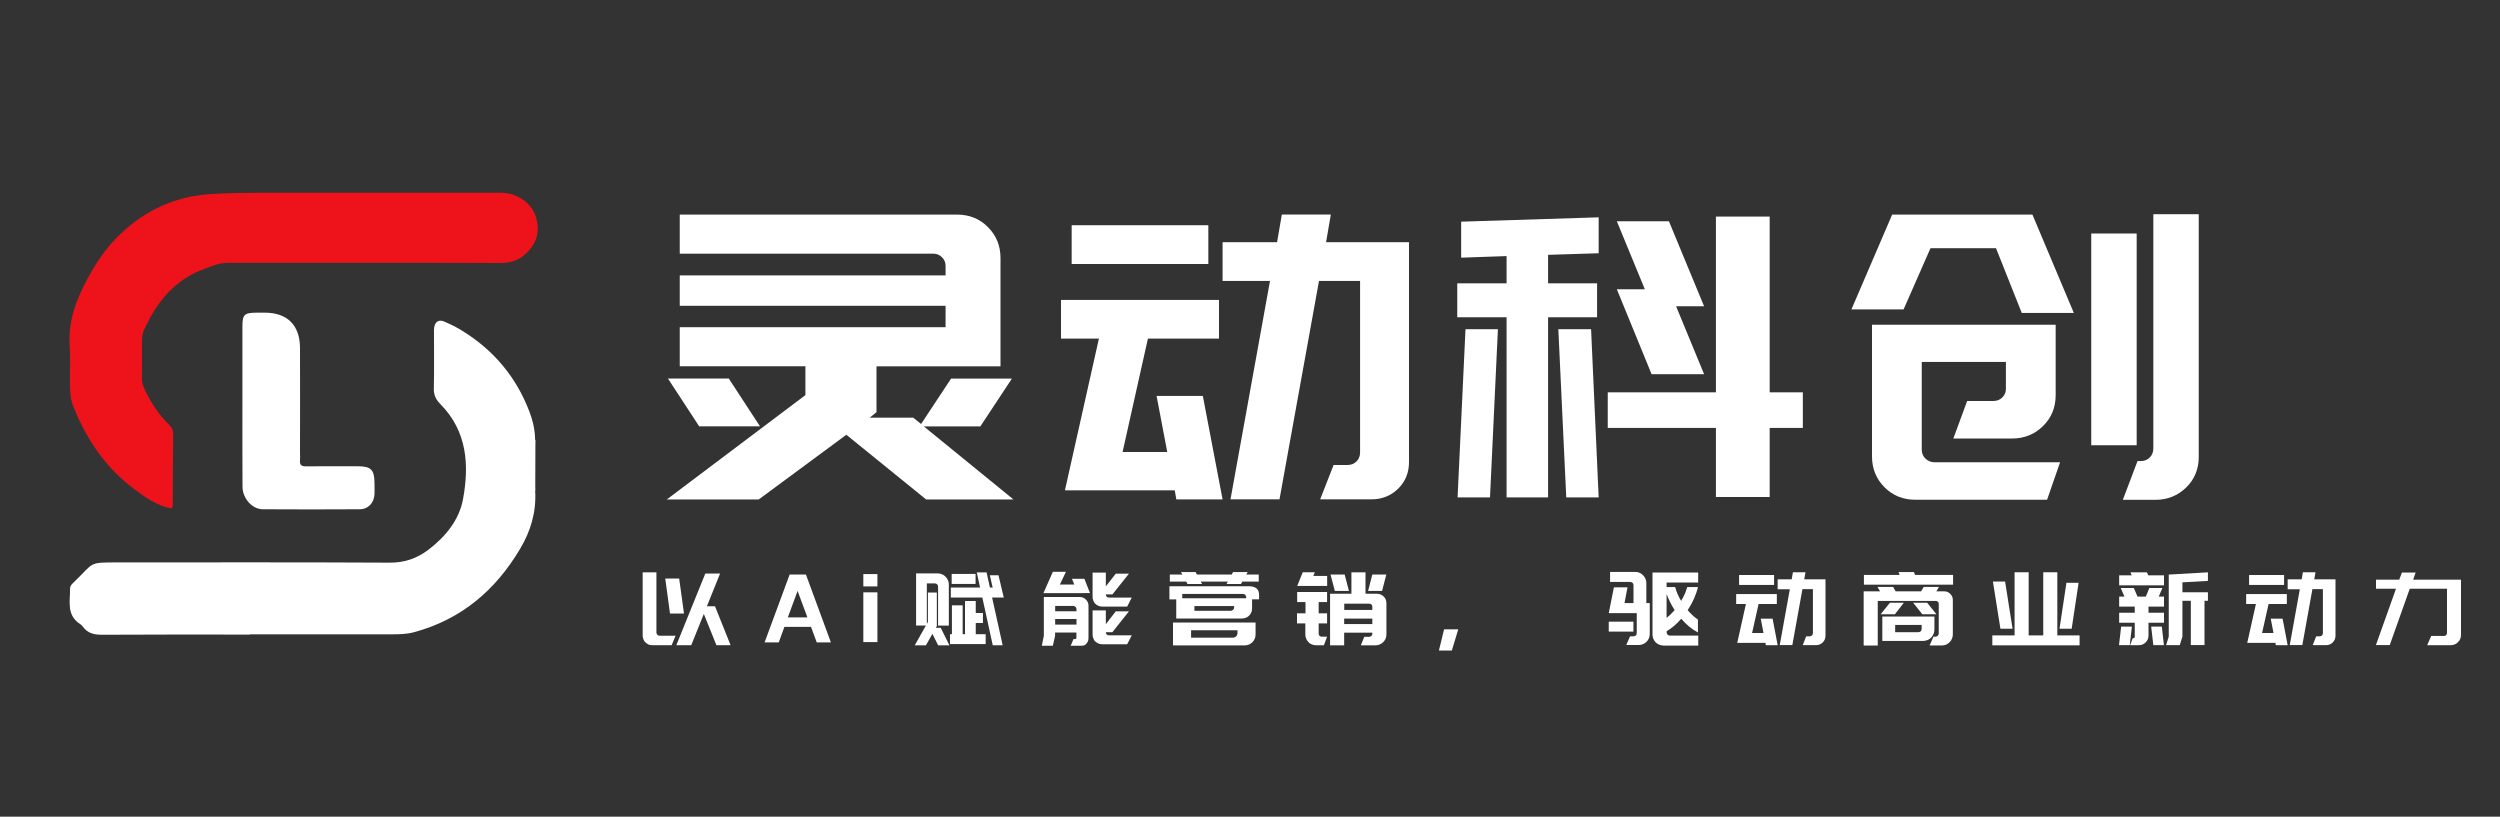
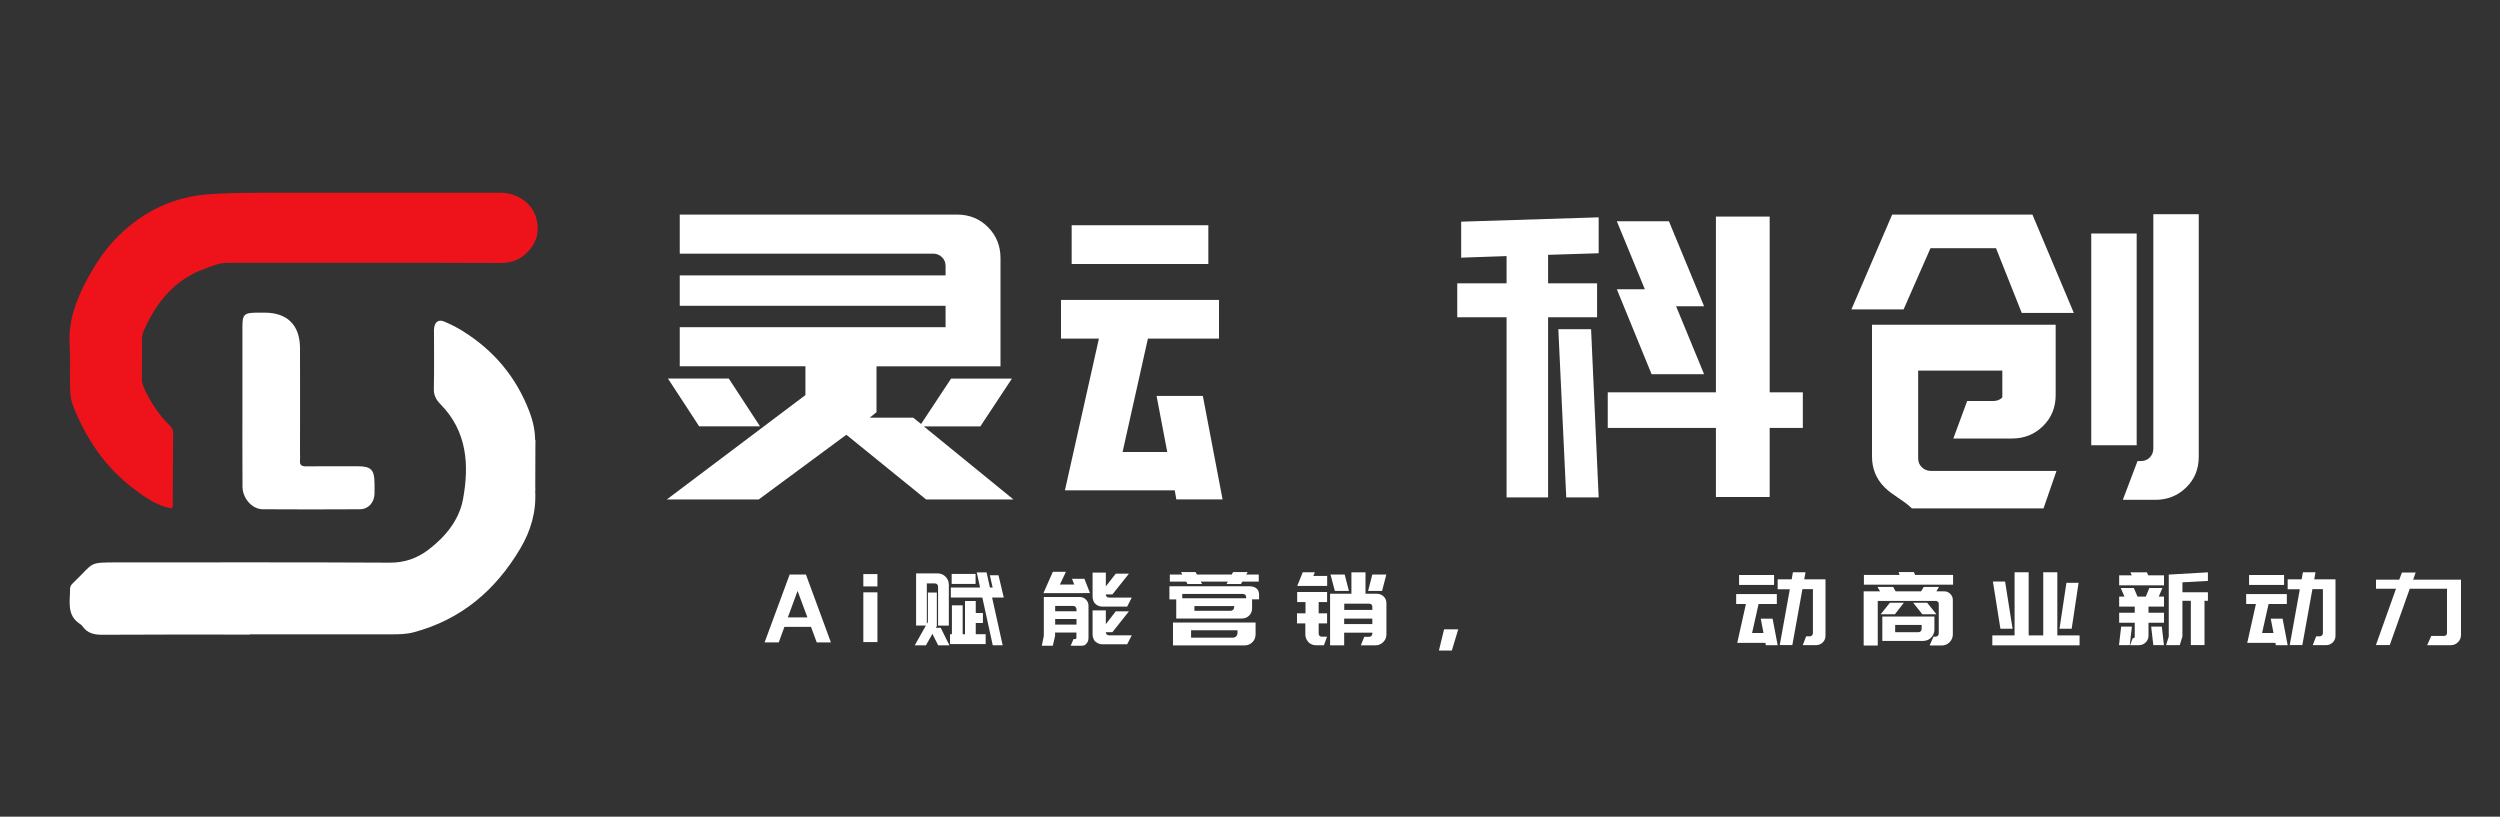
<svg xmlns="http://www.w3.org/2000/svg" version="1.1" id="图层_1" x="0px" y="0px" viewBox="0 0 300 98" style="enable-background:new 0 0 300 98;" xml:space="preserve">
  <rect x="0" y="0" width="300" height="98" fill="#333333" stroke="none" />
  <style type="text/css">
	.st0{fill:#FFFFFF;}
	.st1{fill:#EE121B;}
</style>
  <g>
    <path class="st0" d="M96.65,47.41v-3.46H81.57v-4.69h31.9V36.7h-31.9v-3.65h31.9v-1.14c0-0.41-0.14-0.76-0.43-1.04   c-0.28-0.28-0.63-0.43-1.04-0.43H81.57v-4.69h33.28c1.48,0,2.73,0.51,3.72,1.52c1,1.01,1.49,2.24,1.49,3.7v12.99h-14.88v5.5   l-0.81,0.66h5.21l0.95,0.76l3.6-5.45h7.3l-3.79,5.74h-6.78l10.76,8.77h-10.48l-9.58-7.77l-10.52,7.77H80.01L96.65,47.41z" />
    <polygon class="st0" points="87.45,45.42 91.2,51.16 83.9,51.16 80.15,45.42  " />
    <polygon class="st0" points="127.32,35.99 146.28,35.99 146.28,40.63 137.75,40.63 134.71,54.24 140.07,54.24 138.79,47.51    144.34,47.51 146.71,59.93 141.16,59.93 140.97,58.84 127.79,58.84 131.87,40.63 127.32,40.63  " />
    <rect x="128.6" y="27.03" class="st0" width="16.4" height="4.65" />
-     <path class="st0" d="M152.4,33.71h-5.69v-4.65h6.54l0.57-3.32h5.88l-0.57,3.32h9.95v26.4c0,1.26-0.43,2.32-1.3,3.18   c-0.87,0.85-1.94,1.28-3.2,1.28h-6.16l1.61-4.12h1.66c0.44,0,0.81-0.14,1.09-0.43c0.29-0.28,0.43-0.65,0.43-1.09V33.71h-4.93   l-4.74,26.21h-5.88L152.4,33.71z" />
    <polygon class="st0" points="174.87,34 180.79,34 180.79,30.73 175.34,30.92 175.34,26.6 191.84,26.08 191.84,30.39 185.77,30.58    185.77,34 191.65,34 191.65,38.07 185.77,38.07 185.77,59.69 180.79,59.69 180.79,38.07 174.87,38.07  " />
-     <polygon class="st0" points="175.86,39.5 179.75,39.5 178.8,59.69 174.91,59.69  " />
    <polygon class="st0" points="190.93,39.5 191.84,59.69 187.95,59.69 187,39.5  " />
    <polygon class="st0" points="205.91,51.35 192.93,51.35 192.93,47.08 205.91,47.08 205.91,25.99 212.36,25.99 212.36,47.08    216.34,47.08 216.34,51.35 212.36,51.35 212.36,59.64 205.91,59.64  " />
    <polygon class="st0" points="197.38,34.71 194.02,26.55 200.27,26.55 204.49,36.75 201.13,36.75 204.49,44.9 198.19,44.9    194.02,34.71  " />
    <polygon class="st0" points="227.06,25.75 243.89,25.75 248.86,37.55 242.61,37.55 239.52,29.78 231.66,29.78 228.43,37.13    222.17,37.13  " />
-     <path class="st0" d="M226.13,58.46c-1-1.01-1.49-2.24-1.49-3.7V38.97h22.04v8.44c0,1.49-0.51,2.73-1.52,3.72s-2.24,1.49-3.7,1.49   h-7.06l1.66-4.5h3.13c0.44,0,0.81-0.14,1.09-0.43c0.29-0.28,0.43-0.63,0.43-1.04v-3.22h-10.1v10.52c0,0.44,0.15,0.81,0.45,1.09   c0.3,0.28,0.66,0.43,1.07,0.43h15.08l-1.56,4.5h-15.79C228.37,59.97,227.13,59.47,226.13,58.46z" />
+     <path class="st0" d="M226.13,58.46c-1-1.01-1.49-2.24-1.49-3.7V38.97h22.04v8.44c0,1.49-0.51,2.73-1.52,3.72s-2.24,1.49-3.7,1.49   h-7.06l1.66-4.5h3.13c0.44,0,0.81-0.14,1.09-0.43v-3.22h-10.1v10.52c0,0.44,0.15,0.81,0.45,1.09   c0.3,0.28,0.66,0.43,1.07,0.43h15.08l-1.56,4.5h-15.79C228.37,59.97,227.13,59.47,226.13,58.46z" />
    <rect x="250.95" y="28.02" class="st0" width="5.45" height="25.41" />
    <path class="st0" d="M256.5,55.33h0.38c0.44,0,0.81-0.14,1.09-0.43c0.28-0.28,0.43-0.65,0.43-1.09V25.7h5.45v29.11   c0,1.49-0.51,2.72-1.52,3.7c-1.01,0.98-2.24,1.47-3.7,1.47h-3.89L256.5,55.33z" />
  </g>
  <g>
-     <path class="st0" d="M77.11,68.68h1.66v7.22c0,0.11,0.04,0.19,0.11,0.27c0.08,0.08,0.17,0.12,0.27,0.12h1.92l-0.47,1.13h-2.34   c-0.18,0-0.33-0.03-0.45-0.08c-0.15-0.08-0.26-0.17-0.35-0.25c-0.11-0.09-0.19-0.21-0.24-0.35c-0.06-0.15-0.1-0.29-0.1-0.44V68.68z    M81.5,69.42l0.58,4.2H80.4l-0.57-4.2H81.5z M84.64,68.82h1.77l-1.58,3.93h0.97l1.87,4.67h-1.7l-1.51-3.75l-1.51,3.75h-1.79   L84.64,68.82z" />
    <path class="st0" d="M96.71,68.94l3,8.15h-1.7l-0.69-1.87h-3.19l-0.68,1.87h-1.7l3.01-8.15H96.71z M96.89,74.09l-1.18-3.18   l-1.17,3.18H96.89z" />
    <path class="st0" d="M103.6,68.89h1.69v1.48h-1.69V68.89z M103.6,71.08h1.69v5.97h-1.69V71.08z" />
    <path class="st0" d="M111.11,75.06h-1.18v-6.25h2.59c0.37,0,0.69,0.13,0.95,0.4c0.26,0.27,0.39,0.58,0.39,0.94v4.92h-1.29V70.4   c0-0.11-0.04-0.21-0.11-0.28s-0.16-0.11-0.27-0.11h-0.97v4.86l0.13-0.24v-3.53h1.07v4.03l-0.12,0.21h0.59l1.04,2.1h-1.35   l-0.69-1.38l-0.78,1.38h-1.34L111.11,75.06z M114,76.1h0.23v-3.46h1.29v3.46h0.28v-3.98h1.29v1.44h0.86v1.2h-0.86v1.34h1.19v1.19   H114V76.1z M117.88,71.7h-3.78v-1.2h3.51l-0.4-1.81h1.18l0.4,1.81h0.33l-0.34-1.47h1.04l0.63,2.67h-1.4l1.27,5.73h-1.19   L117.88,71.7z M114.2,68.87h2.87v1.2h-2.87V68.87z" />
    <path class="st0" d="M125.26,76.3v-4.66h4.32c0.28,0,0.53,0.1,0.73,0.31c0.21,0.21,0.31,0.45,0.31,0.74v3.81   c0,0.19-0.02,0.35-0.07,0.46c-0.05,0.11-0.12,0.22-0.22,0.32c-0.06,0.07-0.14,0.13-0.24,0.17c-0.1,0.02-0.19,0.04-0.27,0.04h-1.34   l0.34-0.8h0.19c0.06,0,0.09-0.01,0.1-0.04c0-0.01,0.01-0.02,0.04-0.05l0.02-0.06v-0.64h-2.56v0.41l-0.27,1.18h-1.32L125.26,76.3z    M126.34,68.62h1.57l-0.72,1.52h1.72l-0.27-0.68h1.49l0.67,1.71h-0.89v0.01h-4.7L126.34,68.62z M129.18,73.35v-0.25   c0-0.1-0.04-0.2-0.12-0.27c-0.08-0.08-0.17-0.12-0.27-0.12h-2.17v0.64H129.18z M129.18,74.95v-0.67h-2.56v0.67H129.18z    M131.12,68.71h1.58v1.65l1.19-1.52h1.58l-1.98,2.49h-0.79c0,0.1,0.03,0.19,0.1,0.28c0.09,0.07,0.18,0.1,0.28,0.1h2.73l-0.55,1.08   h-2.99c-0.17,0-0.32-0.03-0.44-0.08c-0.16-0.06-0.29-0.15-0.38-0.24c-0.1-0.09-0.18-0.21-0.24-0.36c-0.06-0.17-0.1-0.32-0.1-0.45   V68.71z M131.12,73.25h1.58v1.65l1.19-1.54h1.58l-1.98,2.5h-0.79c0,0.11,0.03,0.2,0.1,0.27c0.09,0.07,0.18,0.11,0.28,0.11h2.73   l-0.55,1.07h-2.99c-0.18,0-0.32-0.03-0.44-0.08c-0.11-0.04-0.24-0.12-0.38-0.24c-0.1-0.07-0.18-0.19-0.24-0.36   c-0.06-0.15-0.1-0.3-0.1-0.45V73.25z" />
    <path class="st0" d="M141.16,71.93h-0.83v-1.58h9.56c0.38,0,0.68,0.09,0.89,0.26c0.21,0.17,0.31,0.44,0.31,0.79v0.52h-0.84v1.09   c0,0.34-0.12,0.63-0.35,0.86c-0.23,0.23-0.52,0.35-0.86,0.35h-7.89V71.93z M140.39,68.94h1.49l-0.16-0.29h1.75l0.16,0.29h4.18   l0.16-0.29h1.75l-0.17,0.29h1.5v0.85h-1.97l-0.16,0.29h-1.74l0.16-0.29h-3.25l0.16,0.29h-1.75l-0.16-0.29h-1.96V68.94z    M140.76,74.7h9.91v1.42c0,0.38-0.13,0.7-0.39,0.95c-0.26,0.26-0.58,0.38-0.95,0.38h-8.57V74.7z M149.54,71.79v-0.13   c0-0.11-0.04-0.21-0.11-0.28c-0.07-0.07-0.16-0.11-0.27-0.11h-7.29v0.52H149.54z M147.93,76.52c0.16,0,0.3-0.05,0.41-0.16   c0.11-0.11,0.16-0.25,0.16-0.41v-0.32h-5.57v0.89H147.93z M147.66,73.3c0.12,0,0.22-0.04,0.31-0.13c0.09-0.09,0.13-0.19,0.13-0.32   v-0.12h-4.77v0.57H147.66z" />
    <path class="st0" d="M156.33,68.67h1.45l-0.18,0.44h1.66v1.2h-3.59L156.33,68.67z M155.66,73.6h1v-1.35h-1v-1.21h3.59v1.21h-1.01   v1.35h1.01v1.21h-1.01v1.21c0,0.11,0.03,0.2,0.1,0.28c0.08,0.07,0.17,0.1,0.25,0.1h0.66l-0.38,1.03h-0.96   c-0.18,0-0.34-0.03-0.49-0.1c-0.17-0.06-0.31-0.16-0.41-0.28c-0.11-0.12-0.2-0.26-0.27-0.41c-0.07-0.17-0.1-0.34-0.1-0.52v-1.31h-1   V73.6z M159.62,71.25h2.55v-2.57h1.69v2.57h1.37c0.32,0,0.58,0.11,0.81,0.33s0.33,0.49,0.33,0.81v3.74c0,0.17-0.03,0.34-0.1,0.52   c-0.08,0.16-0.18,0.3-0.29,0.41c-0.13,0.13-0.27,0.22-0.44,0.28c-0.11,0.07-0.29,0.1-0.52,0.1h-1.72l0.41-1.02h0.58   c0.09,0,0.18-0.03,0.27-0.1c0.08-0.08,0.12-0.17,0.12-0.28v-0.12h-3.38v1.52h-1.69V71.25z M161.36,68.94l0.51,1.97h-1.69   l-0.52-1.97H161.36z M164.68,73.2v-0.38c0-0.12-0.03-0.21-0.1-0.28c-0.07-0.06-0.16-0.1-0.26-0.1h-3.01v0.75H164.68z M164.68,74.89   v-0.66h-3.38v0.66H164.68z M164.68,68.94h1.68l-0.51,1.97h-1.68L164.68,68.94z" />
    <path class="st0" d="M172.67,78.06l0.62-2.54h1.7l-0.77,2.54H172.67z" />
-     <path class="st0" d="M193.67,70.48h1.63l-0.36,1.89h1.08v-2.15c0-0.11-0.04-0.21-0.12-0.28s-0.17-0.11-0.27-0.11h-2.42v-1.2h3.01   c0.37,0,0.69,0.13,0.95,0.4c0.26,0.27,0.39,0.58,0.39,0.94v2.4h0.41v3.7c0,0.38-0.13,0.7-0.39,0.95s-0.58,0.38-0.95,0.38h-1.48   l0.46-1.04h0.42c0.11,0,0.19-0.04,0.27-0.11c0.07-0.07,0.11-0.16,0.11-0.27v-2.4h-3.36L193.67,70.48z M193.05,74.6h2.96v1.19h-2.96   V74.6z M198.68,77.08c-0.25-0.26-0.38-0.58-0.38-0.95V68.7h5.48v1.2h-3.79v0.55h1.03c0.14,0.54,0.38,1.1,0.72,1.66   c0.34-0.57,0.58-1.12,0.72-1.66h1.29c-0.21,0.92-0.62,1.84-1.23,2.77c0.42,0.49,0.83,0.86,1.23,1.13v1.54   c-0.7-0.36-1.37-0.9-2-1.64c-0.57,0.65-1.15,1.15-1.75,1.49v0.15c0,0.11,0.04,0.19,0.11,0.27c0.07,0.07,0.16,0.11,0.27,0.11h3.41   v1.2h-4.14C199.25,77.46,198.93,77.33,198.68,77.08z M200.96,73.21c-0.39-0.59-0.71-1.23-0.97-1.92v2.85   C200.3,73.91,200.62,73.6,200.96,73.21z" />
    <path class="st0" d="M208.36,71.29h4.86v1.19h-2.19l-0.78,3.48h1.37l-0.33-1.72h1.42l0.61,3.18h-1.42l-0.05-0.28h-3.38l1.04-4.66   h-1.17V71.29z M208.69,69h4.2v1.19h-4.2V69z M214.78,70.71h-1.46v-1.19H215l0.15-0.85h1.51l-0.15,0.85h2.55v6.76   c0,0.32-0.11,0.6-0.33,0.81c-0.22,0.22-0.5,0.33-0.82,0.33h-1.58l0.41-1.06h0.42c0.11,0,0.21-0.04,0.28-0.11   c0.07-0.07,0.11-0.17,0.11-0.28v-5.27h-1.26l-1.21,6.71h-1.51L214.78,70.71z" />
    <path class="st0" d="M223.66,68.99h4.29l-0.12-0.34h1.85l0.12,0.34h4.57v1.17h-10.7V68.99z M223.66,70.96h1.95l-0.32-0.53h1.89   l0.29,0.53h3.06l0.32-0.53h1.83l-0.32,0.53h0.95c0.28,0,0.53,0.1,0.73,0.31s0.3,0.45,0.3,0.72v4.12c0,0.2-0.03,0.38-0.1,0.52   c-0.06,0.15-0.15,0.3-0.29,0.44c-0.11,0.11-0.25,0.21-0.42,0.29c-0.17,0.06-0.34,0.1-0.52,0.1h-1.46l0.47-1.06h0.25   c0.11,0,0.19-0.04,0.27-0.12c0.07-0.06,0.11-0.15,0.11-0.25v-3.58c0-0.1-0.03-0.18-0.1-0.24c-0.06-0.06-0.15-0.1-0.24-0.1h-6.98   v5.35h-1.69V70.96z M226.79,72.33h1.67l-1.07,1.38h-1.71L226.79,72.33z M225.88,73.98h6.25v1.58c0,0.21-0.04,0.38-0.11,0.52   c-0.07,0.18-0.17,0.32-0.29,0.44c-0.12,0.12-0.26,0.21-0.41,0.28c-0.18,0.07-0.35,0.11-0.51,0.11h-4.93V73.98z M230.22,75.86   c0.11,0,0.2-0.04,0.28-0.12c0.06-0.08,0.1-0.17,0.1-0.28v-0.47h-3.18v0.87H230.22z M231.26,72.33l1.11,1.38h-1.69l-1.1-1.38H231.26   z" />
    <path class="st0" d="M239.08,76.25h2.67v-7.58h1.69v7.58h1.75v-7.58h1.69v7.58h2.67v1.19h-10.47V76.25z M240.61,69.78l0.9,5.67   h-1.46l-0.9-5.67H240.61z M247.97,69.94h1.46l-0.83,5.51h-1.46L247.97,69.94z" />
    <path class="st0" d="M254.54,75.19h1.29l-0.26,2.23h-1.29L254.54,75.19z M254.3,69.04h1.51l-0.16-0.36h1.98l0.16,0.36h1.89v1.2   h-5.38V69.04z M254.3,73.53h1.87v-0.74h-1.87v-1.2h0.63l-0.44-1.03h1.57l0.44,1.03h1l0.42-1.03h1.57l-0.44,1.03h0.63v1.2h-1.86   v0.74h1.86v1.2h-1.86v1.55c0,0.32-0.11,0.58-0.34,0.81c-0.23,0.22-0.49,0.33-0.8,0.33h-1.07l0.32-0.84h0.05   c0.13,0,0.19-0.06,0.19-0.19v-1.66h-1.87V73.53z M259.42,75.19l0.25,2.23h-1.27l-0.26-2.23H259.42z M260.25,76.39v-7.44l4.7-0.27   v1.03l-3.06,0.17v1.19h3.06v1.03h-0.41v5.31h-1.64v-5.31h-1.01v4.29l-0.32,1.03h-1.64L260.25,76.39z" />
    <path class="st0" d="M269.56,71.29h4.86v1.19h-2.19l-0.78,3.48h1.37l-0.33-1.72h1.42l0.61,3.18h-1.42l-0.05-0.28h-3.38l1.04-4.66   h-1.17V71.29z M269.89,69h4.2v1.19h-4.2V69z M275.98,70.71h-1.46v-1.19h1.68l0.15-0.85h1.51l-0.15,0.85h2.55v6.76   c0,0.32-0.11,0.6-0.33,0.81c-0.22,0.22-0.5,0.33-0.82,0.33h-1.58l0.41-1.06h0.42c0.11,0,0.21-0.04,0.28-0.11   c0.07-0.07,0.11-0.17,0.11-0.28v-5.27h-1.26l-1.21,6.71h-1.51L275.98,70.71z" />
    <path class="st0" d="M287.52,70.65h-2.4v-1.09h2.79l0.32-0.86h1.65l-0.3,0.86h5.74v6.63c0,0.34-0.12,0.63-0.36,0.87   c-0.24,0.24-0.53,0.36-0.87,0.36h-2.83l0.49-1.11h1.54c0.1,0,0.18-0.03,0.25-0.1c0.07-0.07,0.1-0.15,0.1-0.25v-5.31h-4.47   l-2.4,6.76h-1.66L287.52,70.65z" />
  </g>
  <path class="st0" d="M30,76.15c-5.9,0-11.79-0.02-17.69,0.02c-0.98,0.01-1.79-0.16-2.38-0.98c-0.08-0.11-0.19-0.23-0.31-0.3  c-1.67-1.07-1.2-2.75-1.21-4.28c0-0.36,0.3-0.59,0.53-0.82c2.4-2.31,1.61-2.3,5.19-2.3c10.88,0,21.76-0.03,32.64,0.03  c1.79,0.01,3.28-0.52,4.65-1.56c2.05-1.56,3.68-3.57,4.14-6.05c0.76-4.1,0.5-8.15-2.69-11.39c-0.54-0.54-0.83-1.09-0.81-1.88  c0.05-2.2,0.02-4.41,0.02-6.62c0-0.24-0.02-0.48,0.02-0.72c0.12-0.71,0.56-0.99,1.21-0.71c0.75,0.32,1.48,0.68,2.17,1.11  c3.75,2.32,6.45,5.52,8.03,9.65c0.47,1.22,0.74,2.45,0.7,3.78c-0.06,1.92-0.1,3.84,0.01,5.75c0.15,2.54-0.52,4.82-1.8,6.97  c-2.96,4.99-7.08,8.5-12.76,10.02c-0.89,0.24-1.8,0.25-2.71,0.25c-5.66,0-11.31,0-16.97,0C30,76.13,30,76.14,30,76.15z" />
  <path class="st1" d="M20.58,61.01c-1.73-0.31-3.15-1.32-4.51-2.34c-3.43-2.57-5.74-6.01-7.3-9.96c-0.34-0.86-0.36-1.78-0.37-2.69  c-0.02-1.53,0.06-3.07-0.04-4.6c-0.19-2.9,0.79-5.48,2.12-7.94c1-1.85,2.16-3.62,3.68-5.12c3.09-3.05,6.74-4.79,11.11-5.07  c2.01-0.13,4.02-0.15,6.03-0.16c9.59-0.01,19.18,0,28.77,0c2.03,0,3.83,1.27,4.3,3.11c0.36,1.41,0.14,2.67-0.91,3.84  c-0.98,1.09-2.02,1.49-3.5,1.48c-10.88-0.05-21.77-0.01-32.65-0.02c-1,0-1.85,0.38-2.75,0.71c-3.6,1.3-5.76,3.99-7.27,7.34  c-0.16,0.36-0.25,0.73-0.25,1.11c-0.01,1.58,0.01,3.17-0.01,4.75c-0.01,0.56,0.2,1.03,0.43,1.5c0.7,1.43,1.57,2.75,2.69,3.88  c0.34,0.34,0.64,0.66,0.63,1.22c-0.04,2.88-0.03,5.75-0.05,8.63C20.73,60.78,20.66,60.86,20.58,61.01z" />
  <path class="st0" d="M29.09,48.67c0-3.16-0.01-6.33,0-9.49c0-1.44,0.22-1.64,1.67-1.66c0.34,0,0.67,0,1.01,0  c2.7,0,4.21,1.49,4.23,4.22c0.02,4.22,0,8.43,0,12.65c0,0.29,0.03,0.58,0,0.86c-0.06,0.59,0.23,0.72,0.76,0.71  c2.06-0.02,4.12-0.01,6.18-0.01c1.6,0.01,1.99,0.42,2,2.05c0,0.43,0.02,0.86,0,1.29c-0.05,1.05-0.75,1.82-1.78,1.82  c-3.88,0.02-7.76,0.03-11.64,0c-1.27-0.01-2.41-1.31-2.42-2.7C29.08,55.19,29.09,51.93,29.09,48.67z" />
  <polygon class="st0" points="64.23,58.87 64.25,52.76 61,57 61,60 63.87,58.93 " />
</svg>